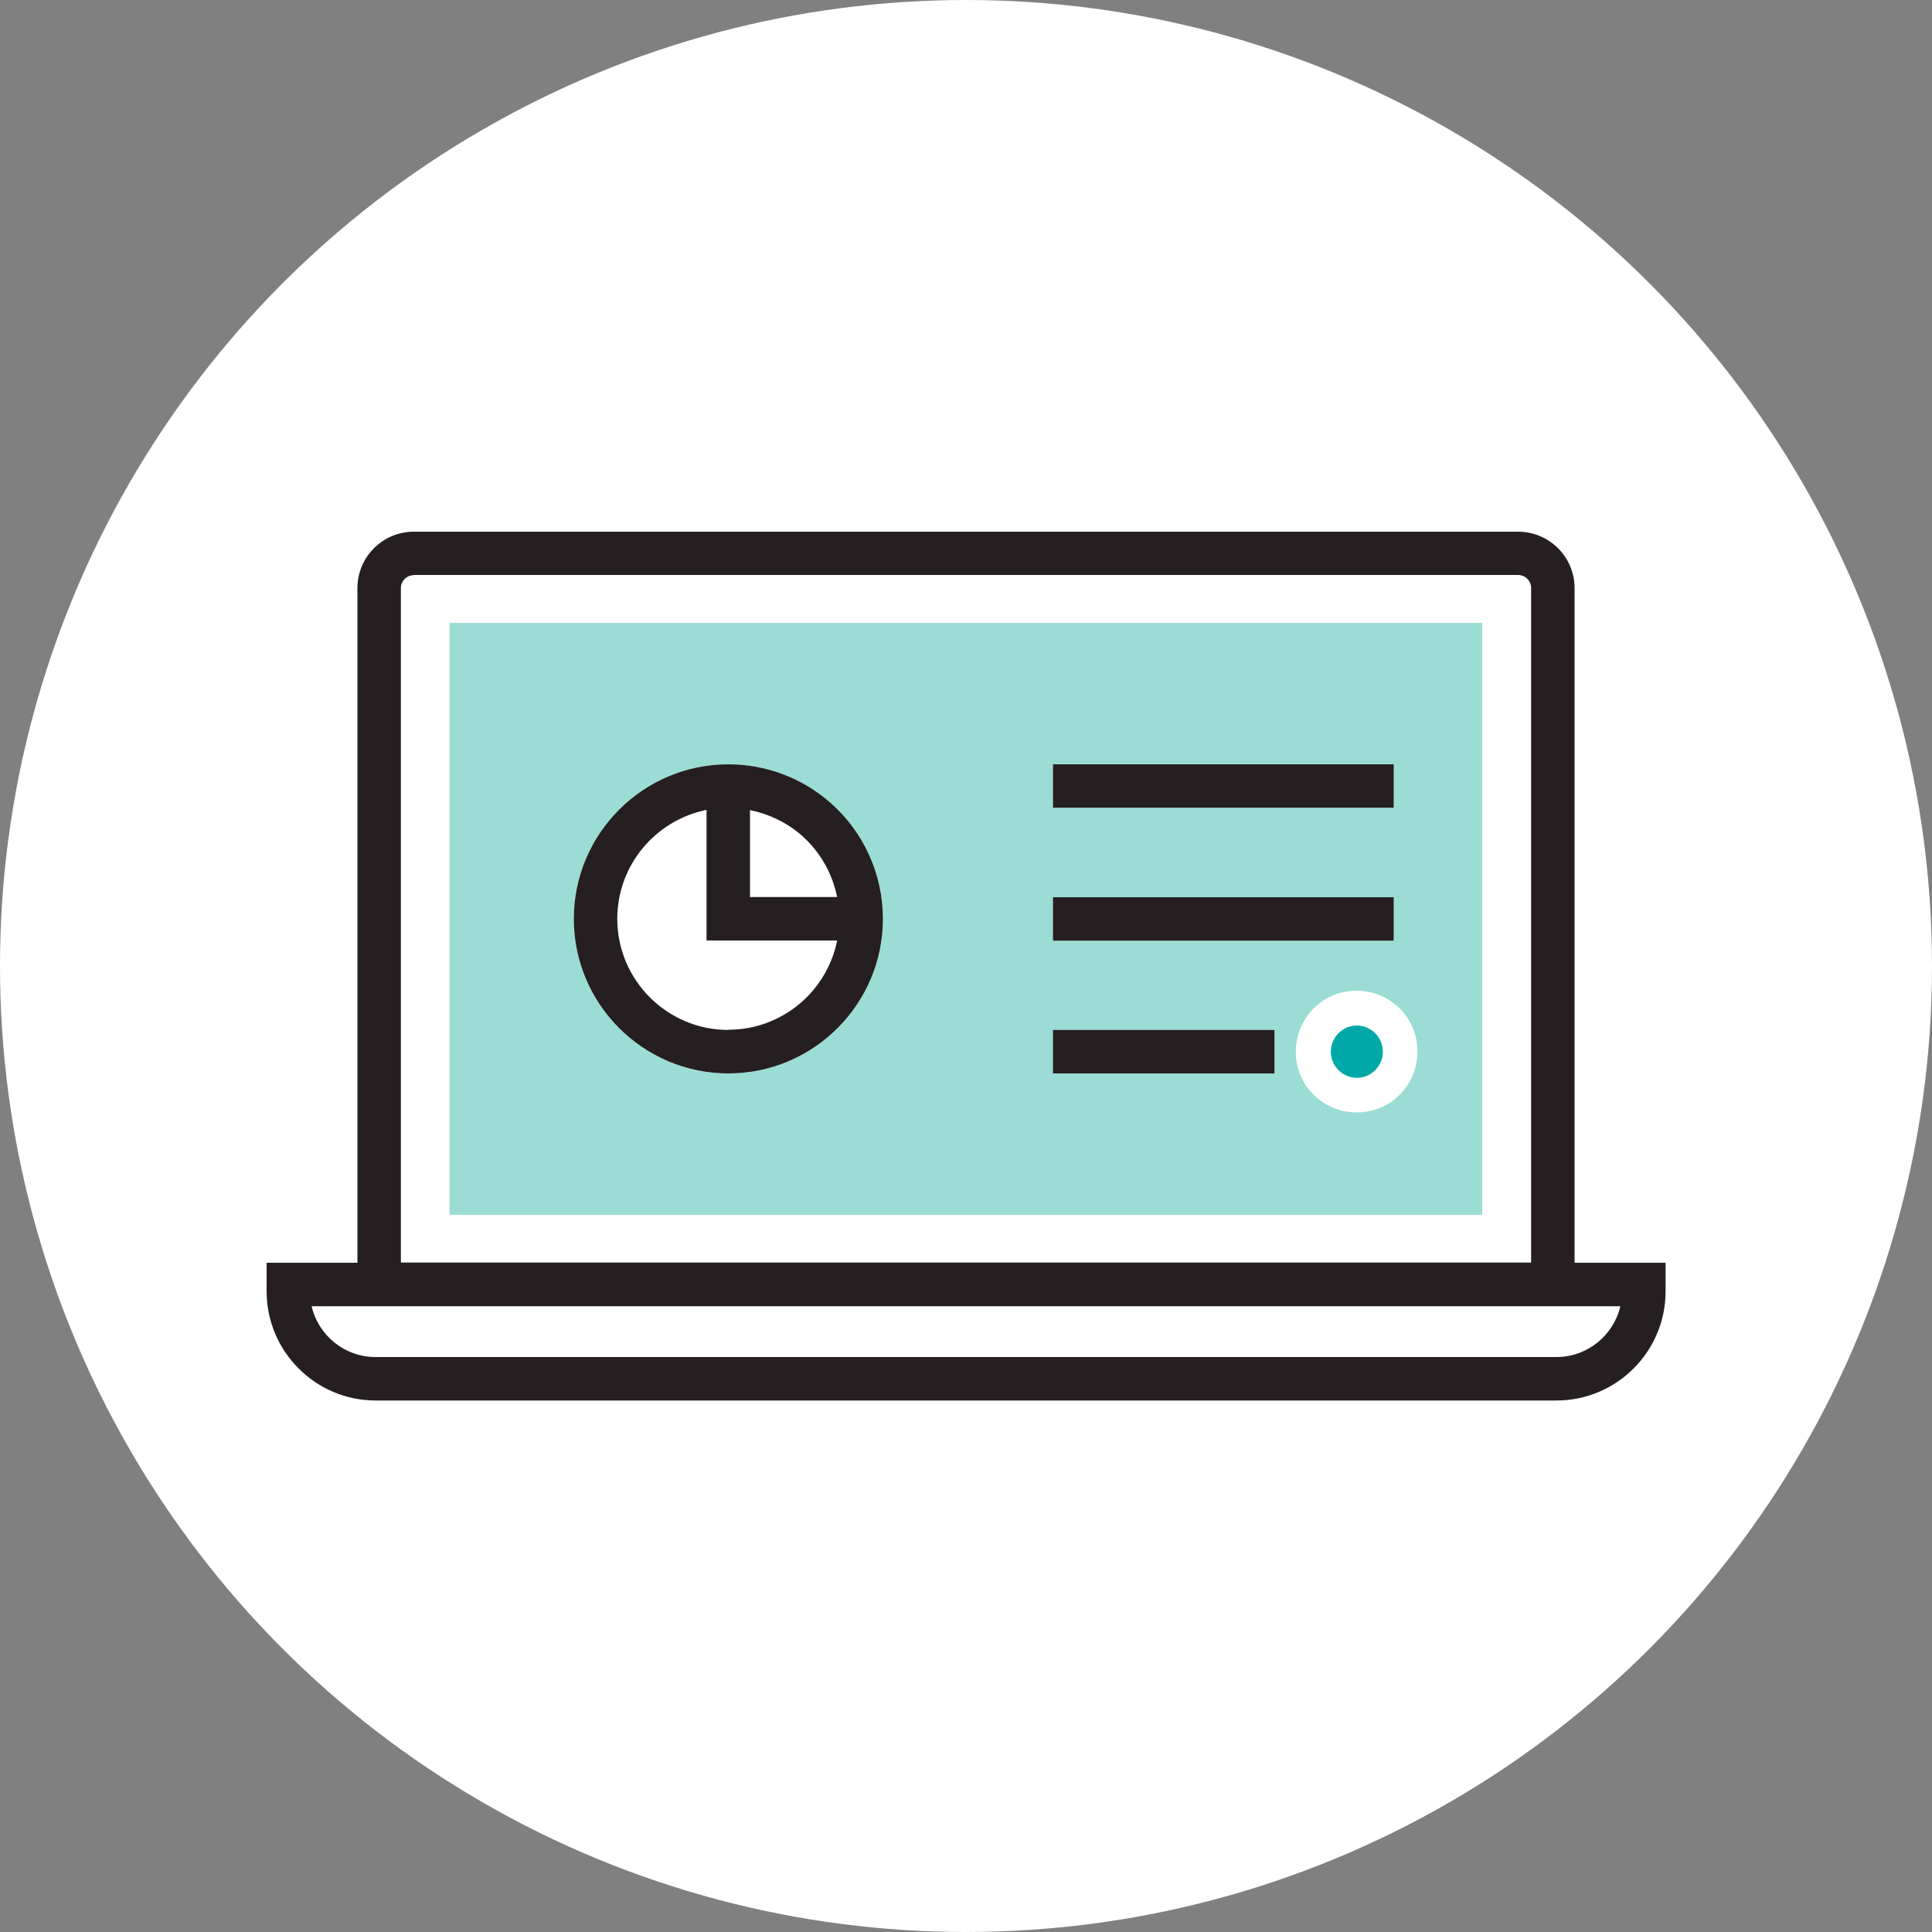
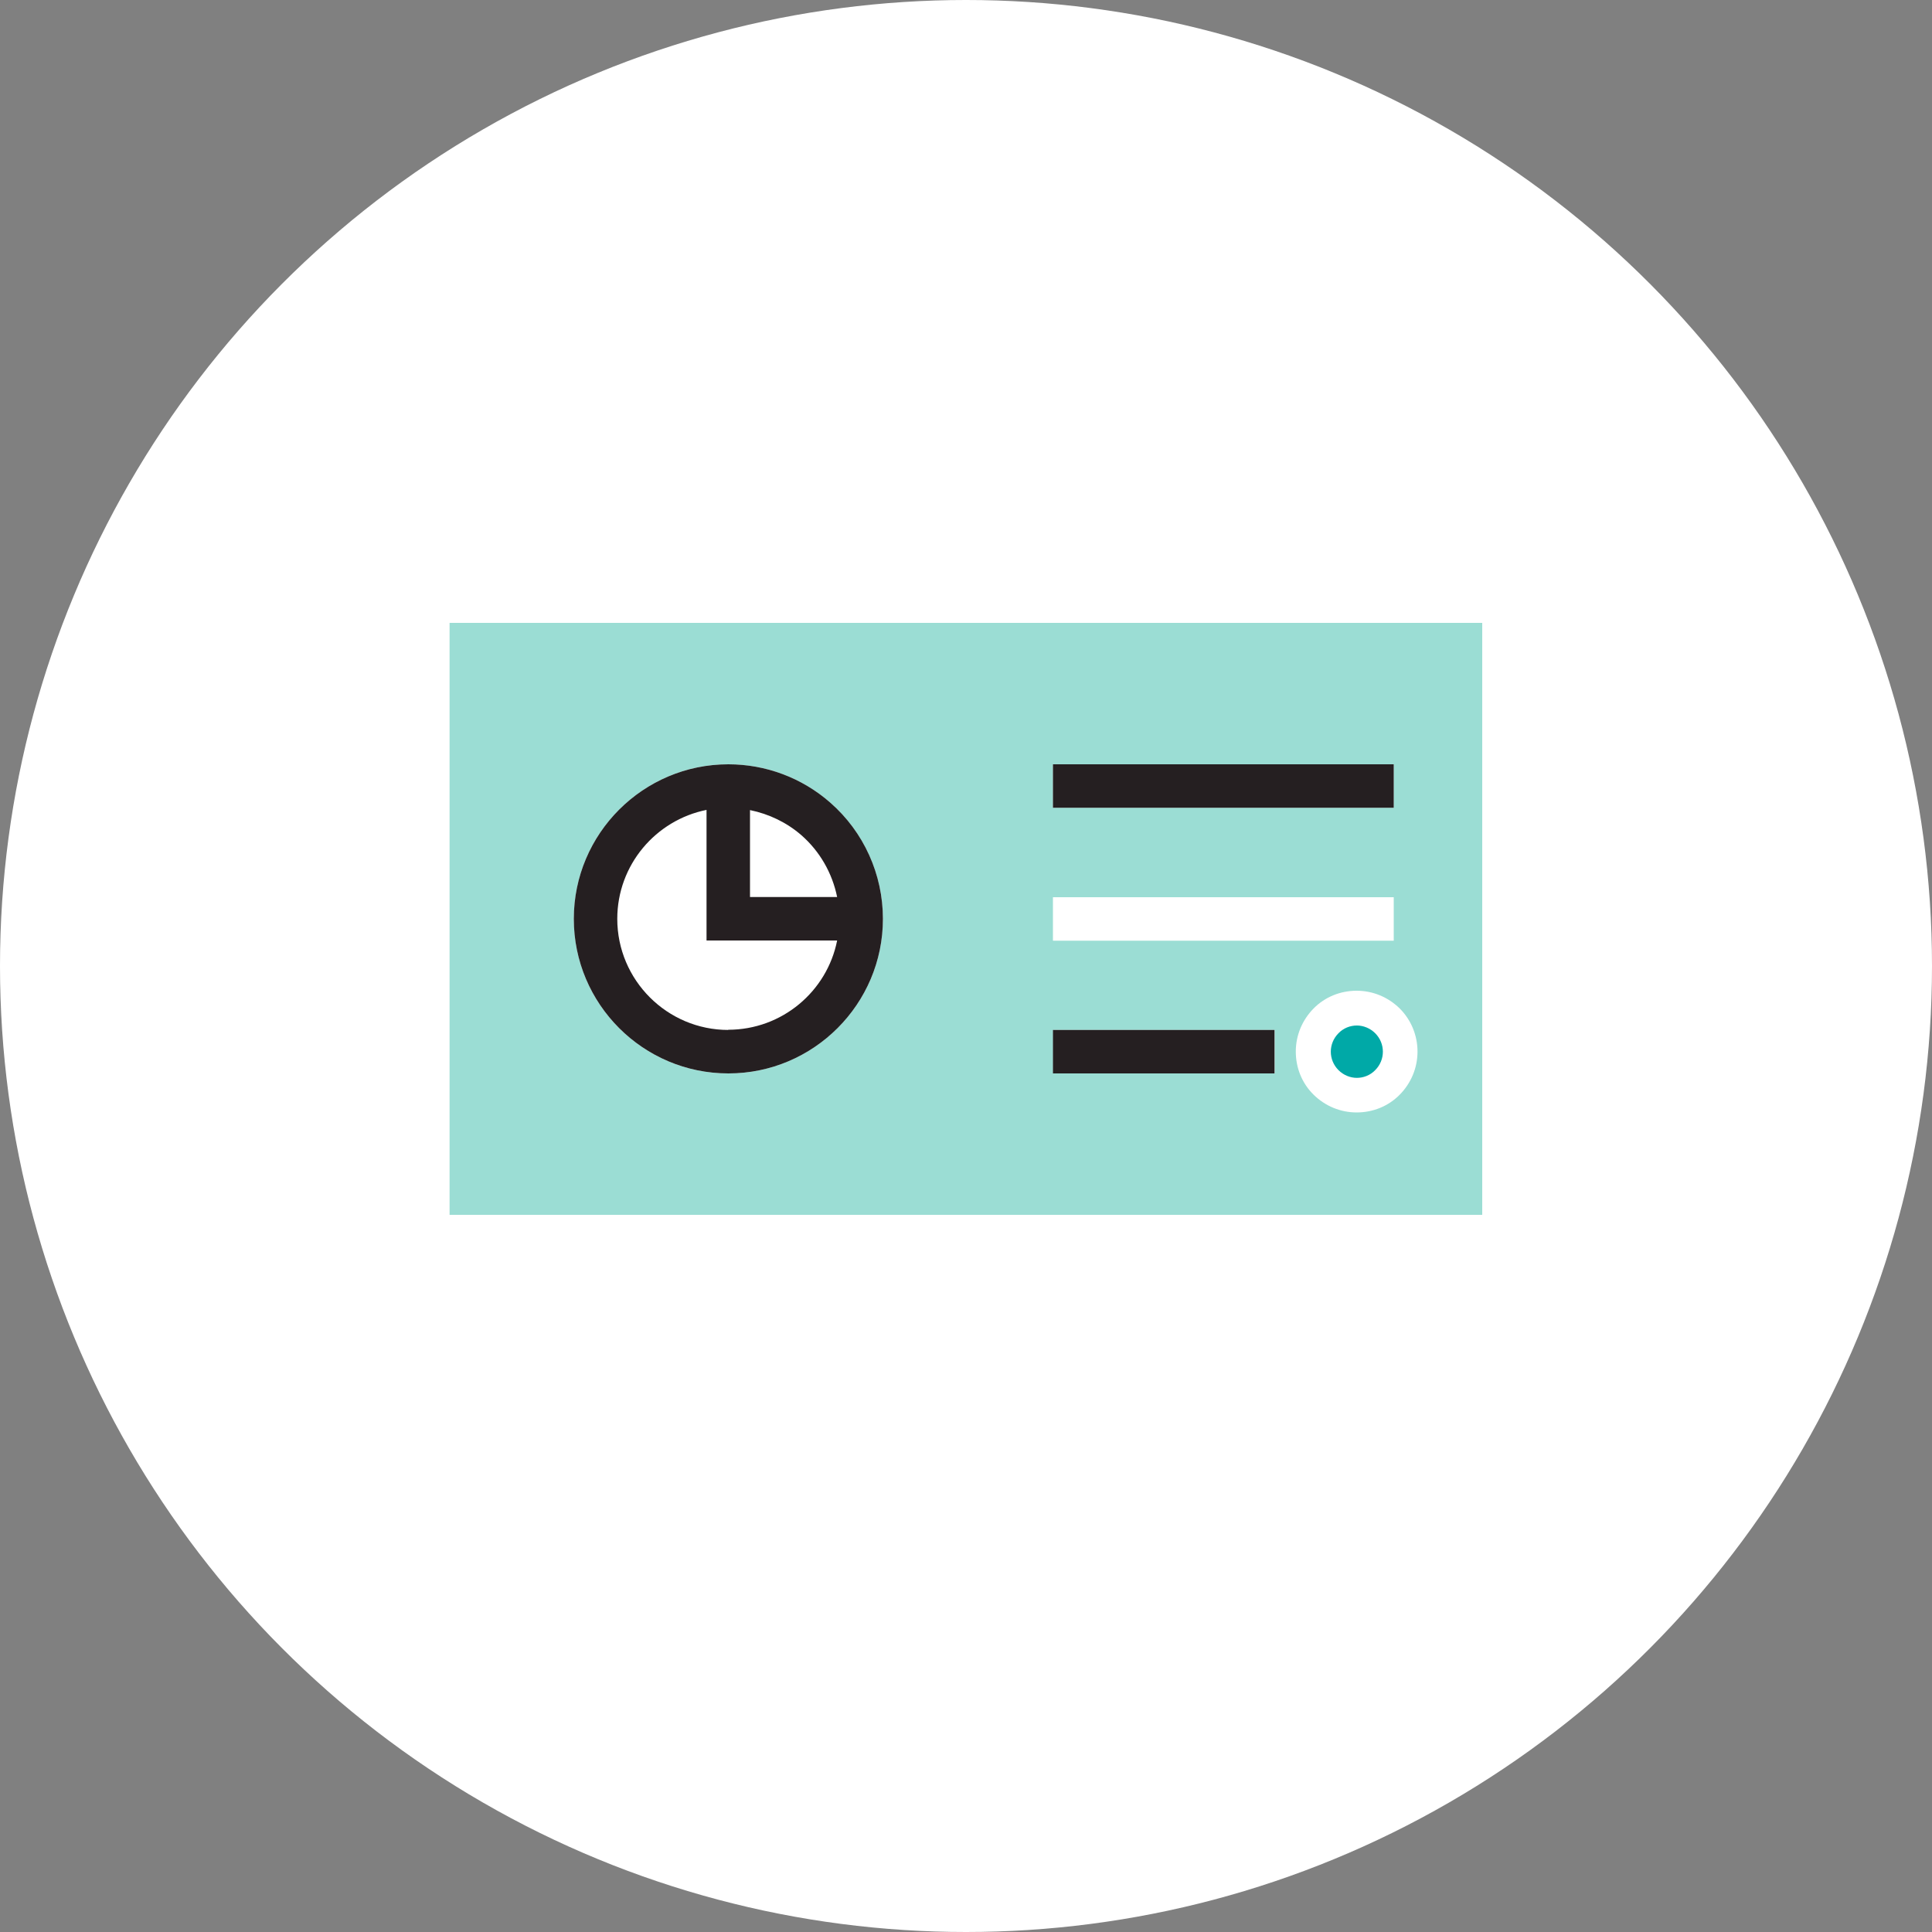
<svg xmlns="http://www.w3.org/2000/svg" viewBox="0 0 100 100">
  <rect x="0" y="0" width="100" height="100" fill="#808080" stroke="none" />
  <g id="Editable">
    <rect x="18.3" y="28.27" width="63.39" height="38.05" fill="#9bddd4" stroke-width="0" />
    <path d="M79.7,30.27v34.05H20.3V30.27h59.39M81.7,26.27H18.3c-1.1,0-2,.9-2,2v40.05h67.39V28.27c0-1.1-.9-2-2-2h0Z" fill="#fff" stroke-width="0" />
    <path d="M18.25,26.27h63.5c1.1,0,2,.9,2,2v40.05H16.25V28.27c0-1.1.9-2,2-2Z" fill="none" stroke="#251f21" stroke-miterlimit="10" stroke-width="2.5" />
    <path d="M11.02,68.31h77.95v.4c0,2.77-2.25,5.03-5.03,5.03H16.05c-2.77,0-5.03-2.25-5.03-5.03v-.4h0Z" fill="none" stroke="#251f21" stroke-miterlimit="10" stroke-width="2.5" />
    <line x1="55.01" y1="39.65" x2="74.61" y2="39.65" fill="none" stroke="#251f21" stroke-miterlimit="10" stroke-width="2.5" />
    <line x1="55.01" y1="47.29" x2="74.61" y2="47.29" fill="none" stroke="#251f21" stroke-miterlimit="10" stroke-width="2.5" />
    <line x1="55.01" y1="54.93" x2="67.75" y2="54.93" fill="none" stroke="#251f21" stroke-miterlimit="10" stroke-width="2.5" />
-     <path d="M72.47,57.43c-.67,0-1.3-.26-1.77-.73-.47-.47-.73-1.1-.73-1.77s.26-1.29.73-1.77,1.1-.73,1.77-.73,1.3.26,1.77.73c.98.98.97,2.56,0,3.54-.47.47-1.1.73-1.77.73Z" fill="#00a9a7" stroke-width="0" />
    <path d="M72.47,53.43c.38,0,.77.15,1.06.44.59.59.59,1.54,0,2.12-.29.29-.68.44-1.06.44s-.77-.15-1.06-.44c-.59-.59-.59-1.54,0-2.12.29-.29.68-.44,1.06-.44M72.47,51.43c-.93,0-1.81.36-2.47,1.03-1.36,1.36-1.36,3.59,0,4.95.66.66,1.54,1.03,2.47,1.03s1.81-.36,2.47-1.03c1.36-1.36,1.36-3.59,0-4.95-.66-.66-1.54-1.03-2.47-1.03h0Z" fill="#fff" stroke-width="0" />
    <path d="M41.36,41.55c1.6,1.4,2.61,3.46,2.61,5.75,0,4.22-3.42,7.64-7.64,7.64s-7.64-3.42-7.64-7.64,3.42-7.64,7.64-7.64c1.93,0,3.69.71,5.03,1.89" fill="#fff" stroke="#251f21" stroke-miterlimit="10" stroke-width="2.5" />
    <polyline points="43.97 47.29 36.33 47.29 36.33 39.65" fill="none" stroke="#251f21" stroke-miterlimit="10" stroke-width="2.5" />
  </g>
  <g id="Two_Color_on_White_BG">
    <circle cx="50" cy="50" r="50" fill="#fff" stroke-width="0" />
    <path d="M81.5,67.61H18.5s-2.37,0-2.37,0c.35,1.5,1.7,2.63,3.31,2.63h61.11c1.61,0,2.96-1.12,3.31-2.63h-2.37Z" fill="none" stroke-width="0" />
    <path d="M76.73,32.24H23.27v30.64h53.45v-30.64ZM54.5,39.56h17.64v2.25h-17.64v-2.25ZM54.5,46.44h17.64v2.25h-17.64v-2.25ZM37.7,55.56c-4.41,0-8-3.59-8-8s3.59-8,8-8c1.94,0,3.81.7,5.27,1.98,1.73,1.52,2.73,3.71,2.73,6.02,0,4.41-3.59,8-8,8ZM65.98,55.56h-11.47v-2.25h11.47v2.25ZM72.45,56.66c-.59.6-1.39.92-2.23.92s-1.63-.33-2.23-.92c-.6-.59-.92-1.39-.92-2.23s.33-1.63.92-2.23c.59-.6,1.39-.92,2.23-.92s1.63.33,2.23.92c.59.59.92,1.39.92,2.23s-.33,1.63-.92,2.23Z" fill="#9bddd4" stroke-width="0" />
-     <path d="M81.5,65.36V30.44c0-1.61-1.31-2.92-2.93-2.92H21.42c-1.61,0-2.92,1.31-2.92,2.92v34.92h-4.7v1.48c0,3.11,2.53,5.65,5.65,5.65h61.11c3.11,0,5.65-2.53,5.65-5.65v-1.48h-4.7ZM21.42,29.76h57.15c.37,0,.68.3.68.67v34.92H20.75V30.44c0-.37.3-.67.67-.67ZM80.56,70.24H19.44c-1.61,0-2.96-1.12-3.31-2.63h2.37s63,0,63,0h0s2.37,0,2.37,0c-.35,1.5-1.7,2.63-3.31,2.63Z" fill="#251f21" stroke-width="0" />
    <rect x="54.5" y="39.56" width="17.64" height="2.25" fill="#251f21" stroke-width="0" />
-     <rect x="54.5" y="46.44" width="17.64" height="2.25" fill="#251f21" stroke-width="0" />
    <rect x="54.5" y="53.31" width="11.47" height="2.25" fill="#251f21" stroke-width="0" />
    <path d="M71.18,53.48c-.26-.26-.61-.4-.95-.4s-.69.13-.95.4c-.53.53-.53,1.38,0,1.91.26.26.61.4.95.4s.69-.13.95-.4c.53-.53.53-1.38,0-1.91Z" fill="#00a9a7" stroke-width="0" />
    <path d="M42.97,41.54c-1.46-1.28-3.33-1.98-5.27-1.98-4.41,0-8,3.59-8,8s3.59,8,8,8,8-3.59,8-8c0-2.3-.99-4.5-2.73-6.02ZM37.7,53.31c-3.17,0-5.75-2.58-5.75-5.75,0-2.79,1.99-5.11,4.62-5.64v6.76h6.76c-.52,2.63-2.85,4.62-5.64,4.62ZM38.82,41.93c.98.2,1.9.64,2.66,1.3.96.84,1.6,1.97,1.85,3.2h-4.51v-4.51Z" fill="#251f21" stroke-width="0" />
  </g>
</svg>